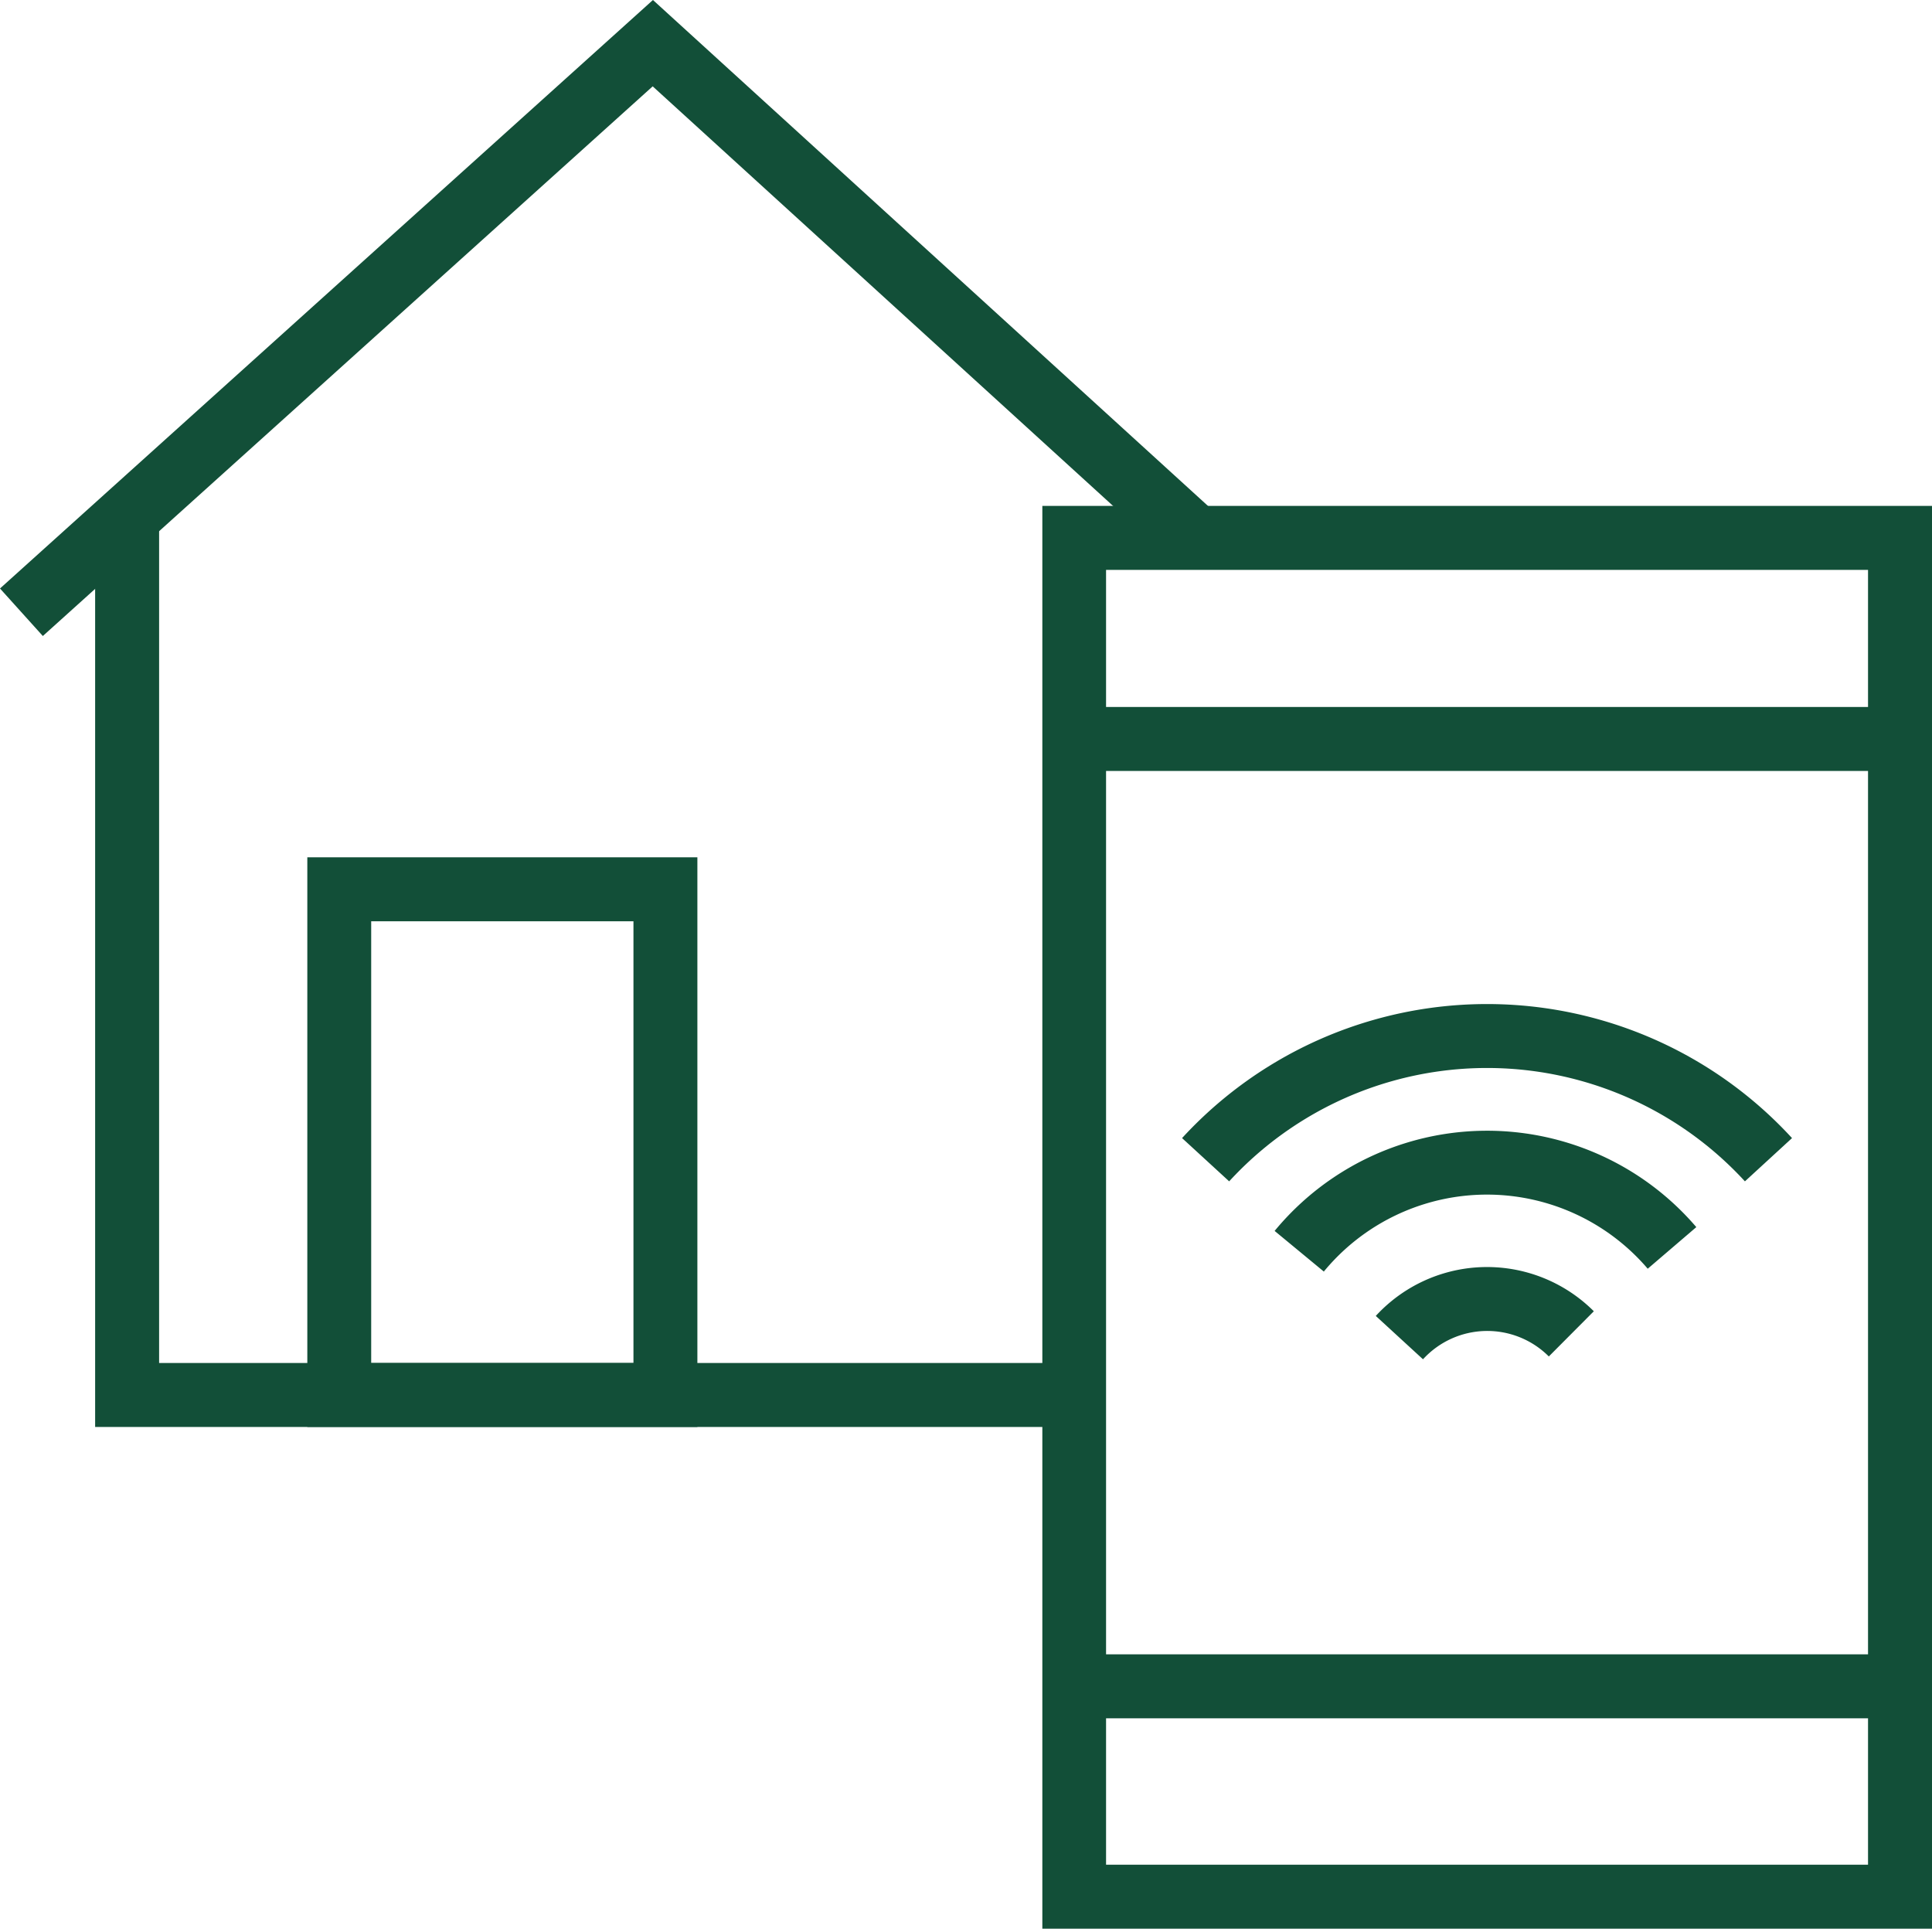
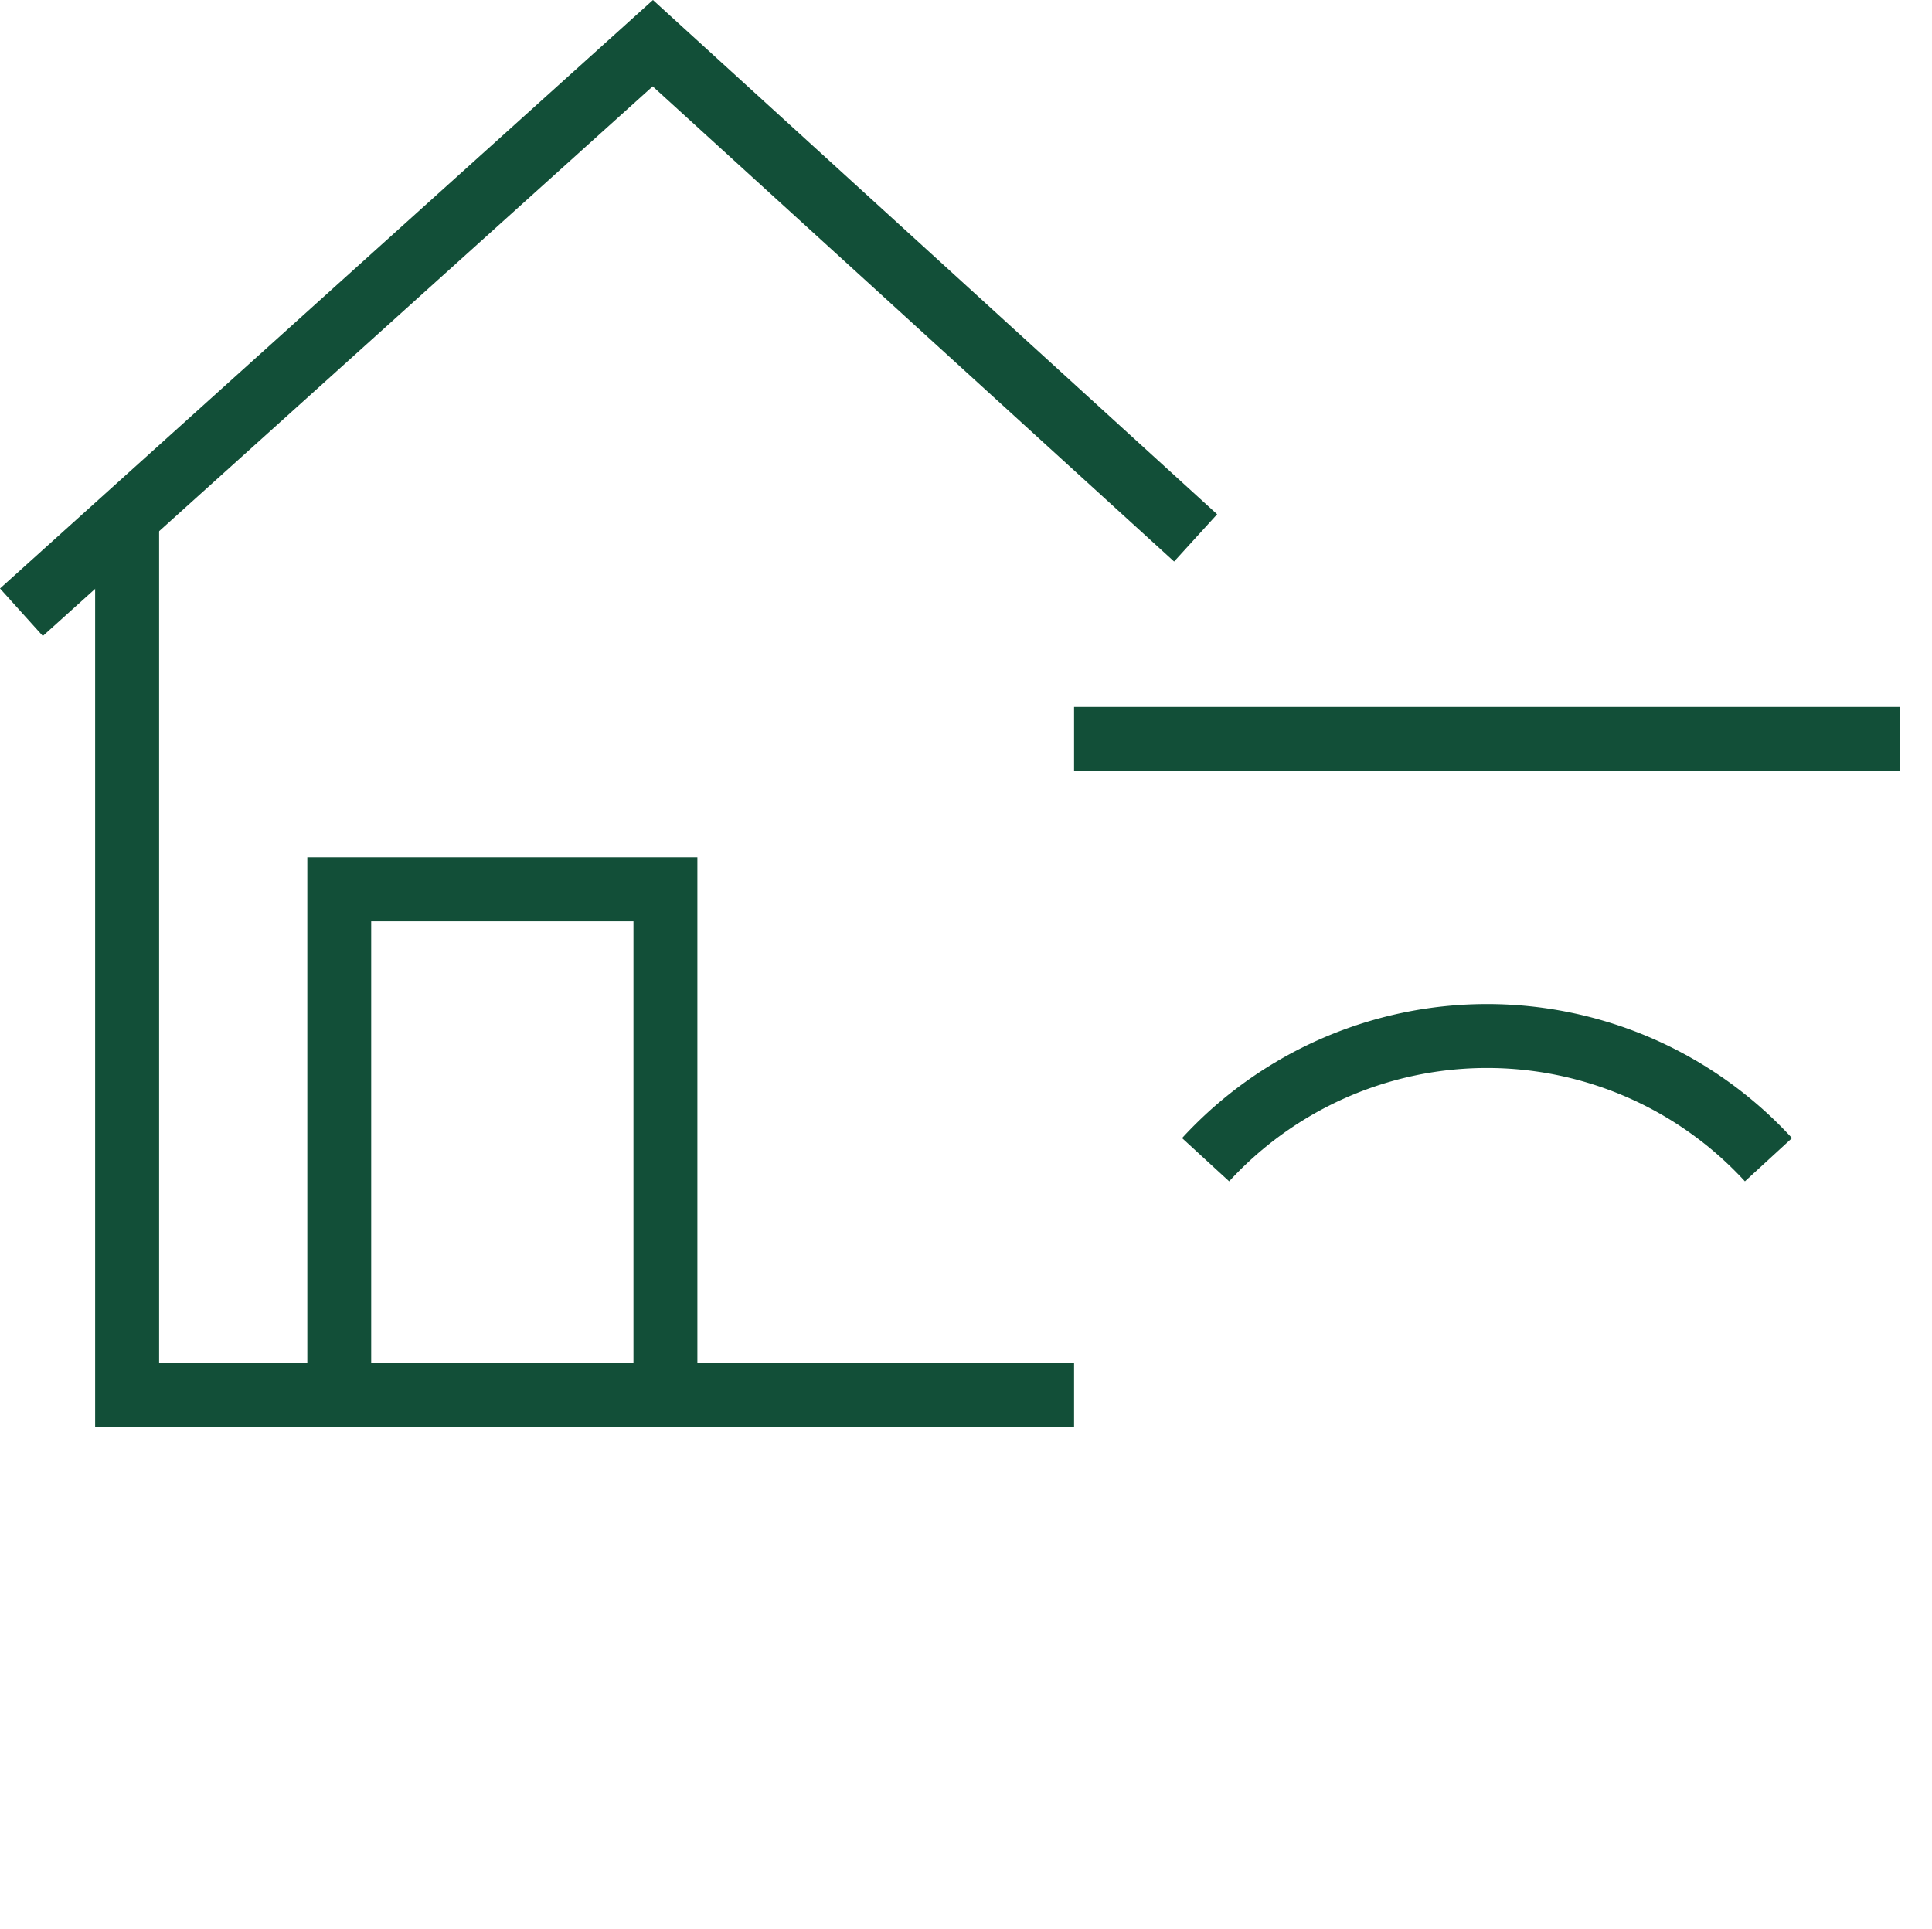
<svg xmlns="http://www.w3.org/2000/svg" id="Livello_1" data-name="Livello 1" viewBox="0 0 375.69 375.03">
  <defs>
    <style>.cls-1{fill:#124f38;}</style>
  </defs>
  <title>Building</title>
-   <path class="cls-1" d="M486.51,484.07h-173V207.41h173ZM325.9,471.63H474.07V219.85H325.9Z" transform="translate(-110.82 -109.04)" />
  <rect class="cls-1" x="208.86" y="137.47" width="160.61" height="12.44" />
-   <rect class="cls-1" x="208.86" y="321.68" width="160.61" height="12.44" />
  <path class="cls-1" d="M349.84,338.75l-9.16-8.41a80.5,80.5,0,0,1,118.61,0l-9.16,8.41a68.06,68.06,0,0,0-100.29,0Z" transform="translate(-110.82 -109.04)" />
-   <path class="cls-1" d="M368.27,356.31l-9.59-7.92a53.54,53.54,0,0,1,82-.74l-9.45,8.09a41.11,41.11,0,0,0-63,.57Z" transform="translate(-110.82 -109.04)" />
-   <path class="cls-1" d="M387.51,373.33l-9.16-8.41a29.37,29.37,0,0,1,42.4-.91L412,372.8a16.93,16.93,0,0,0-24.45.53Z" transform="translate(-110.82 -109.04)" />
  <polygon class="cls-1" points="8.33 123.67 0 114.43 126.97 0 236.68 100 228.31 109.19 126.92 16.79 8.33 123.67" />
  <polygon class="cls-1" points="208.86 277.47 18.5 277.47 18.5 100.52 30.94 100.52 30.94 265.03 208.86 265.03 208.86 277.47" />
  <path class="cls-1" d="M246.43,386.51H170.58V275.74h75.85ZM183,374.07h51V288.18H183Z" transform="translate(-110.82 -109.04)" />
</svg>